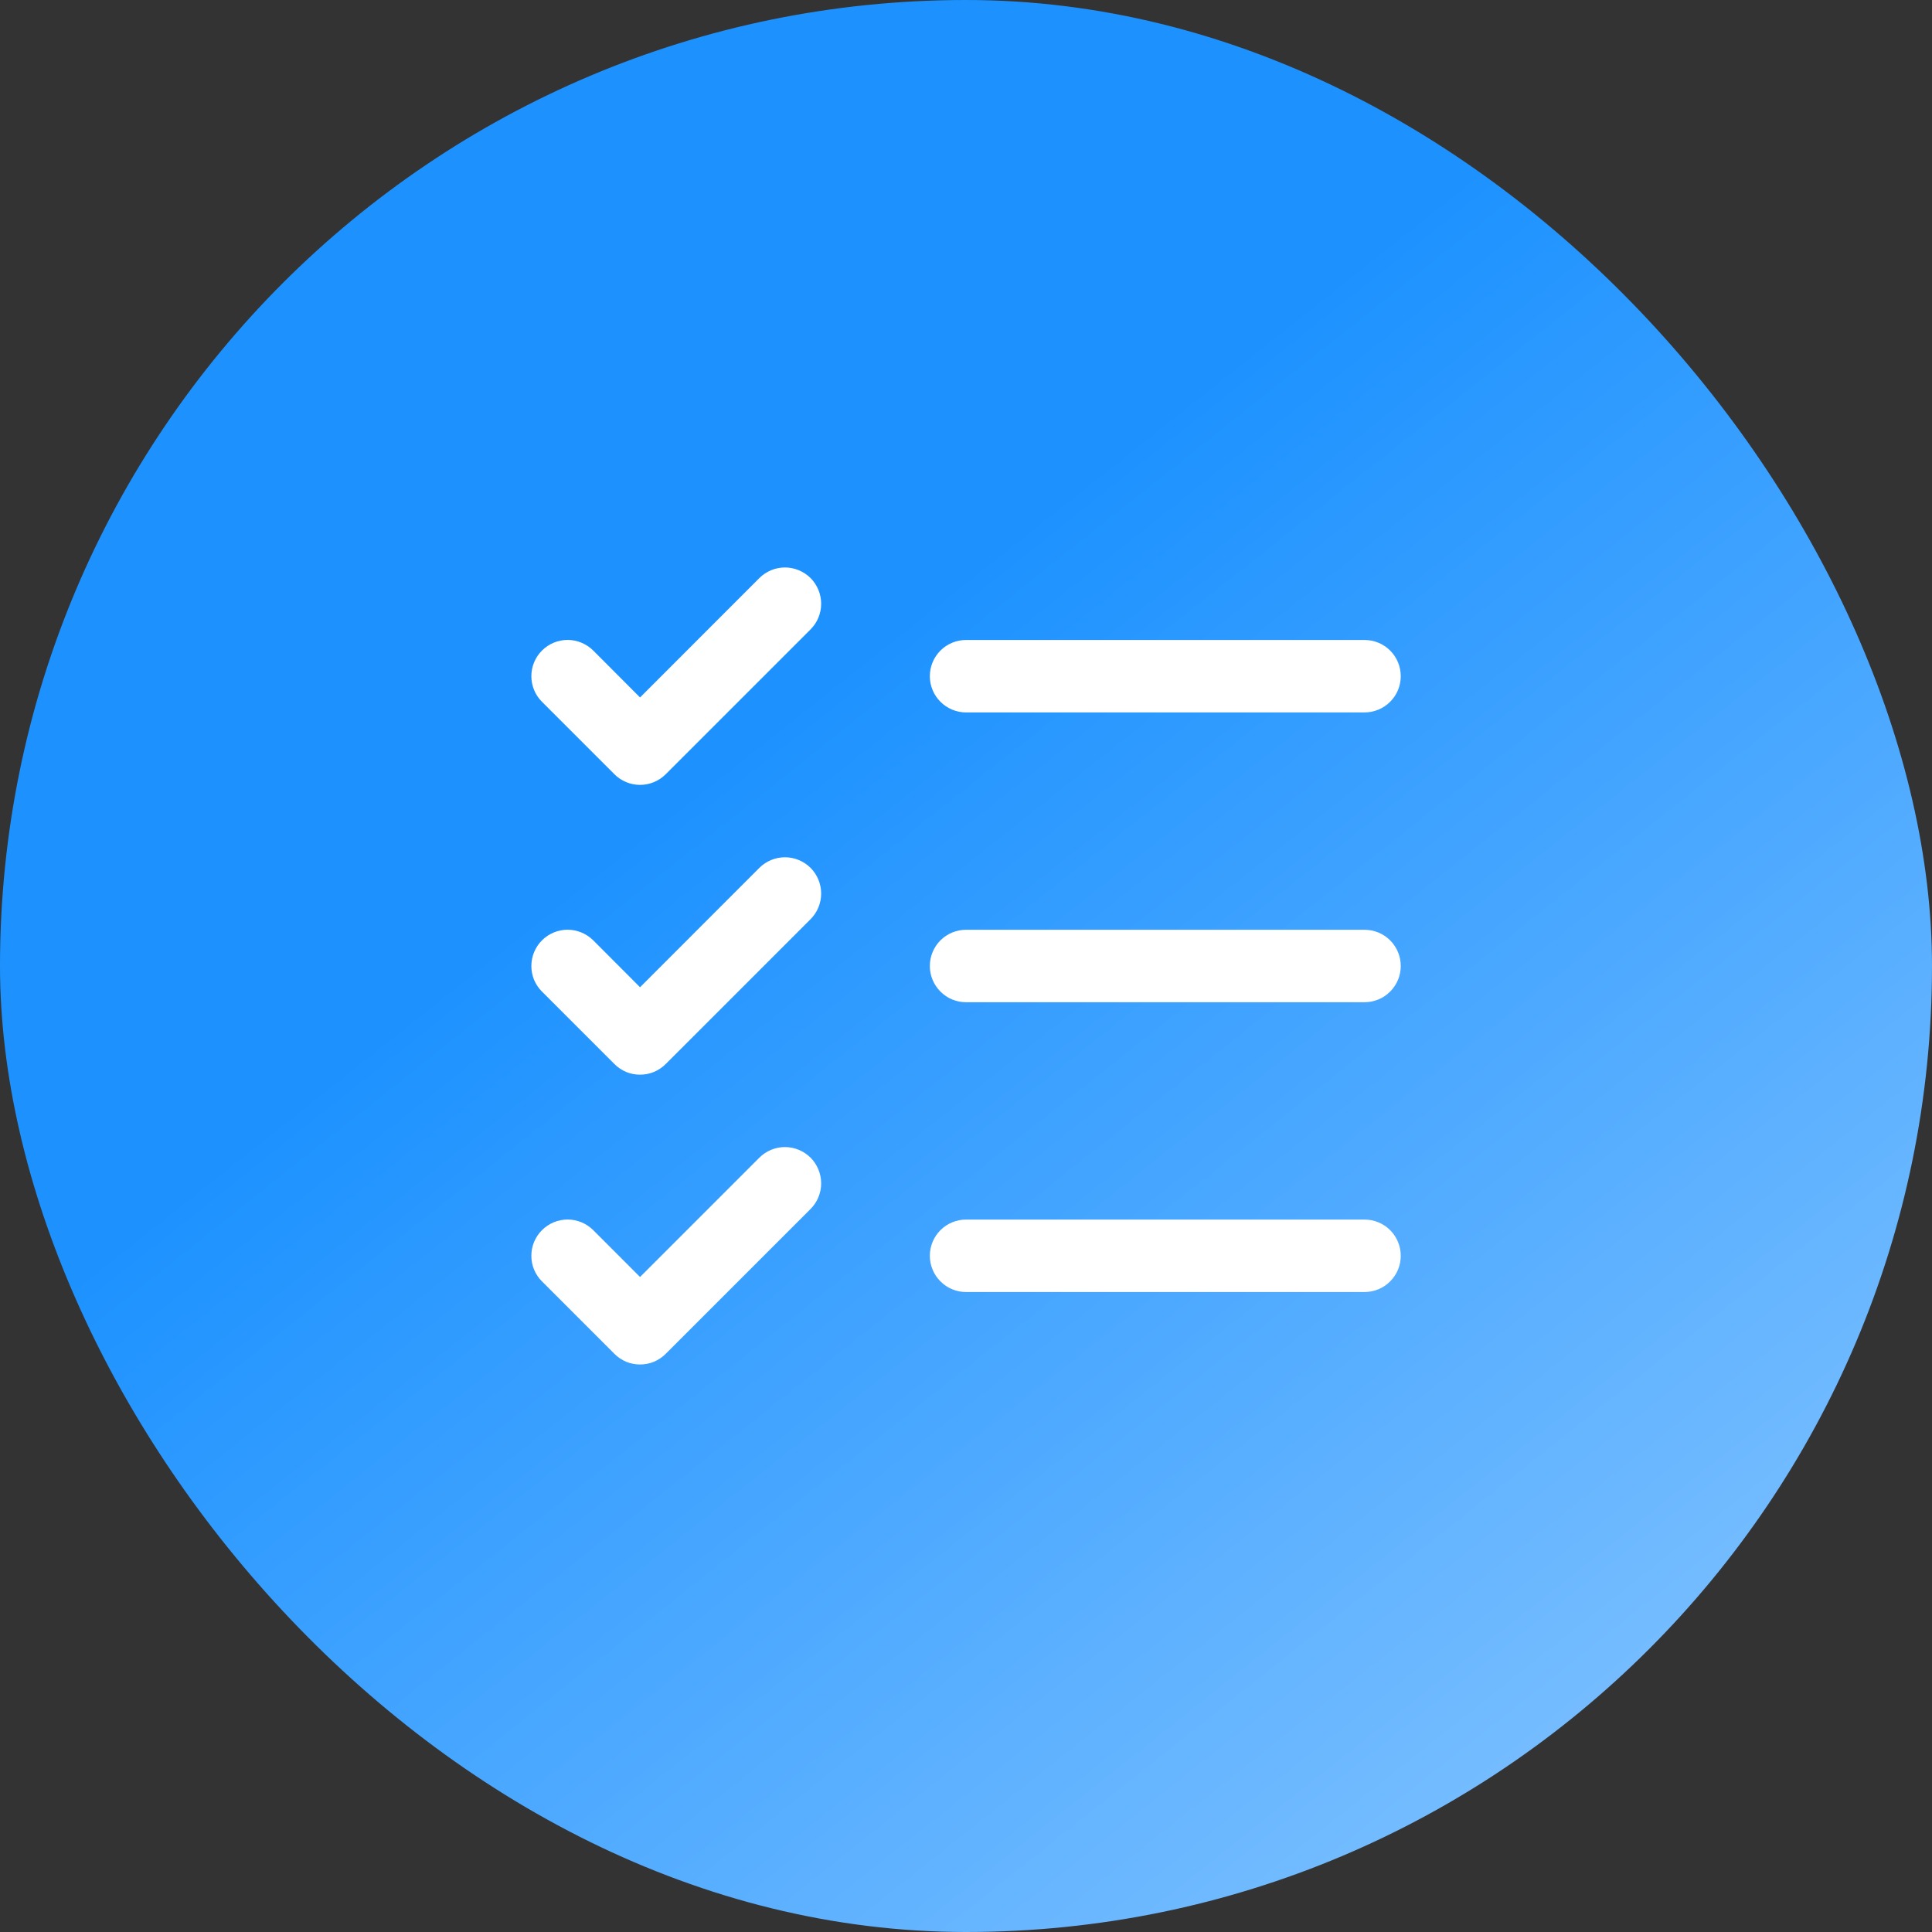
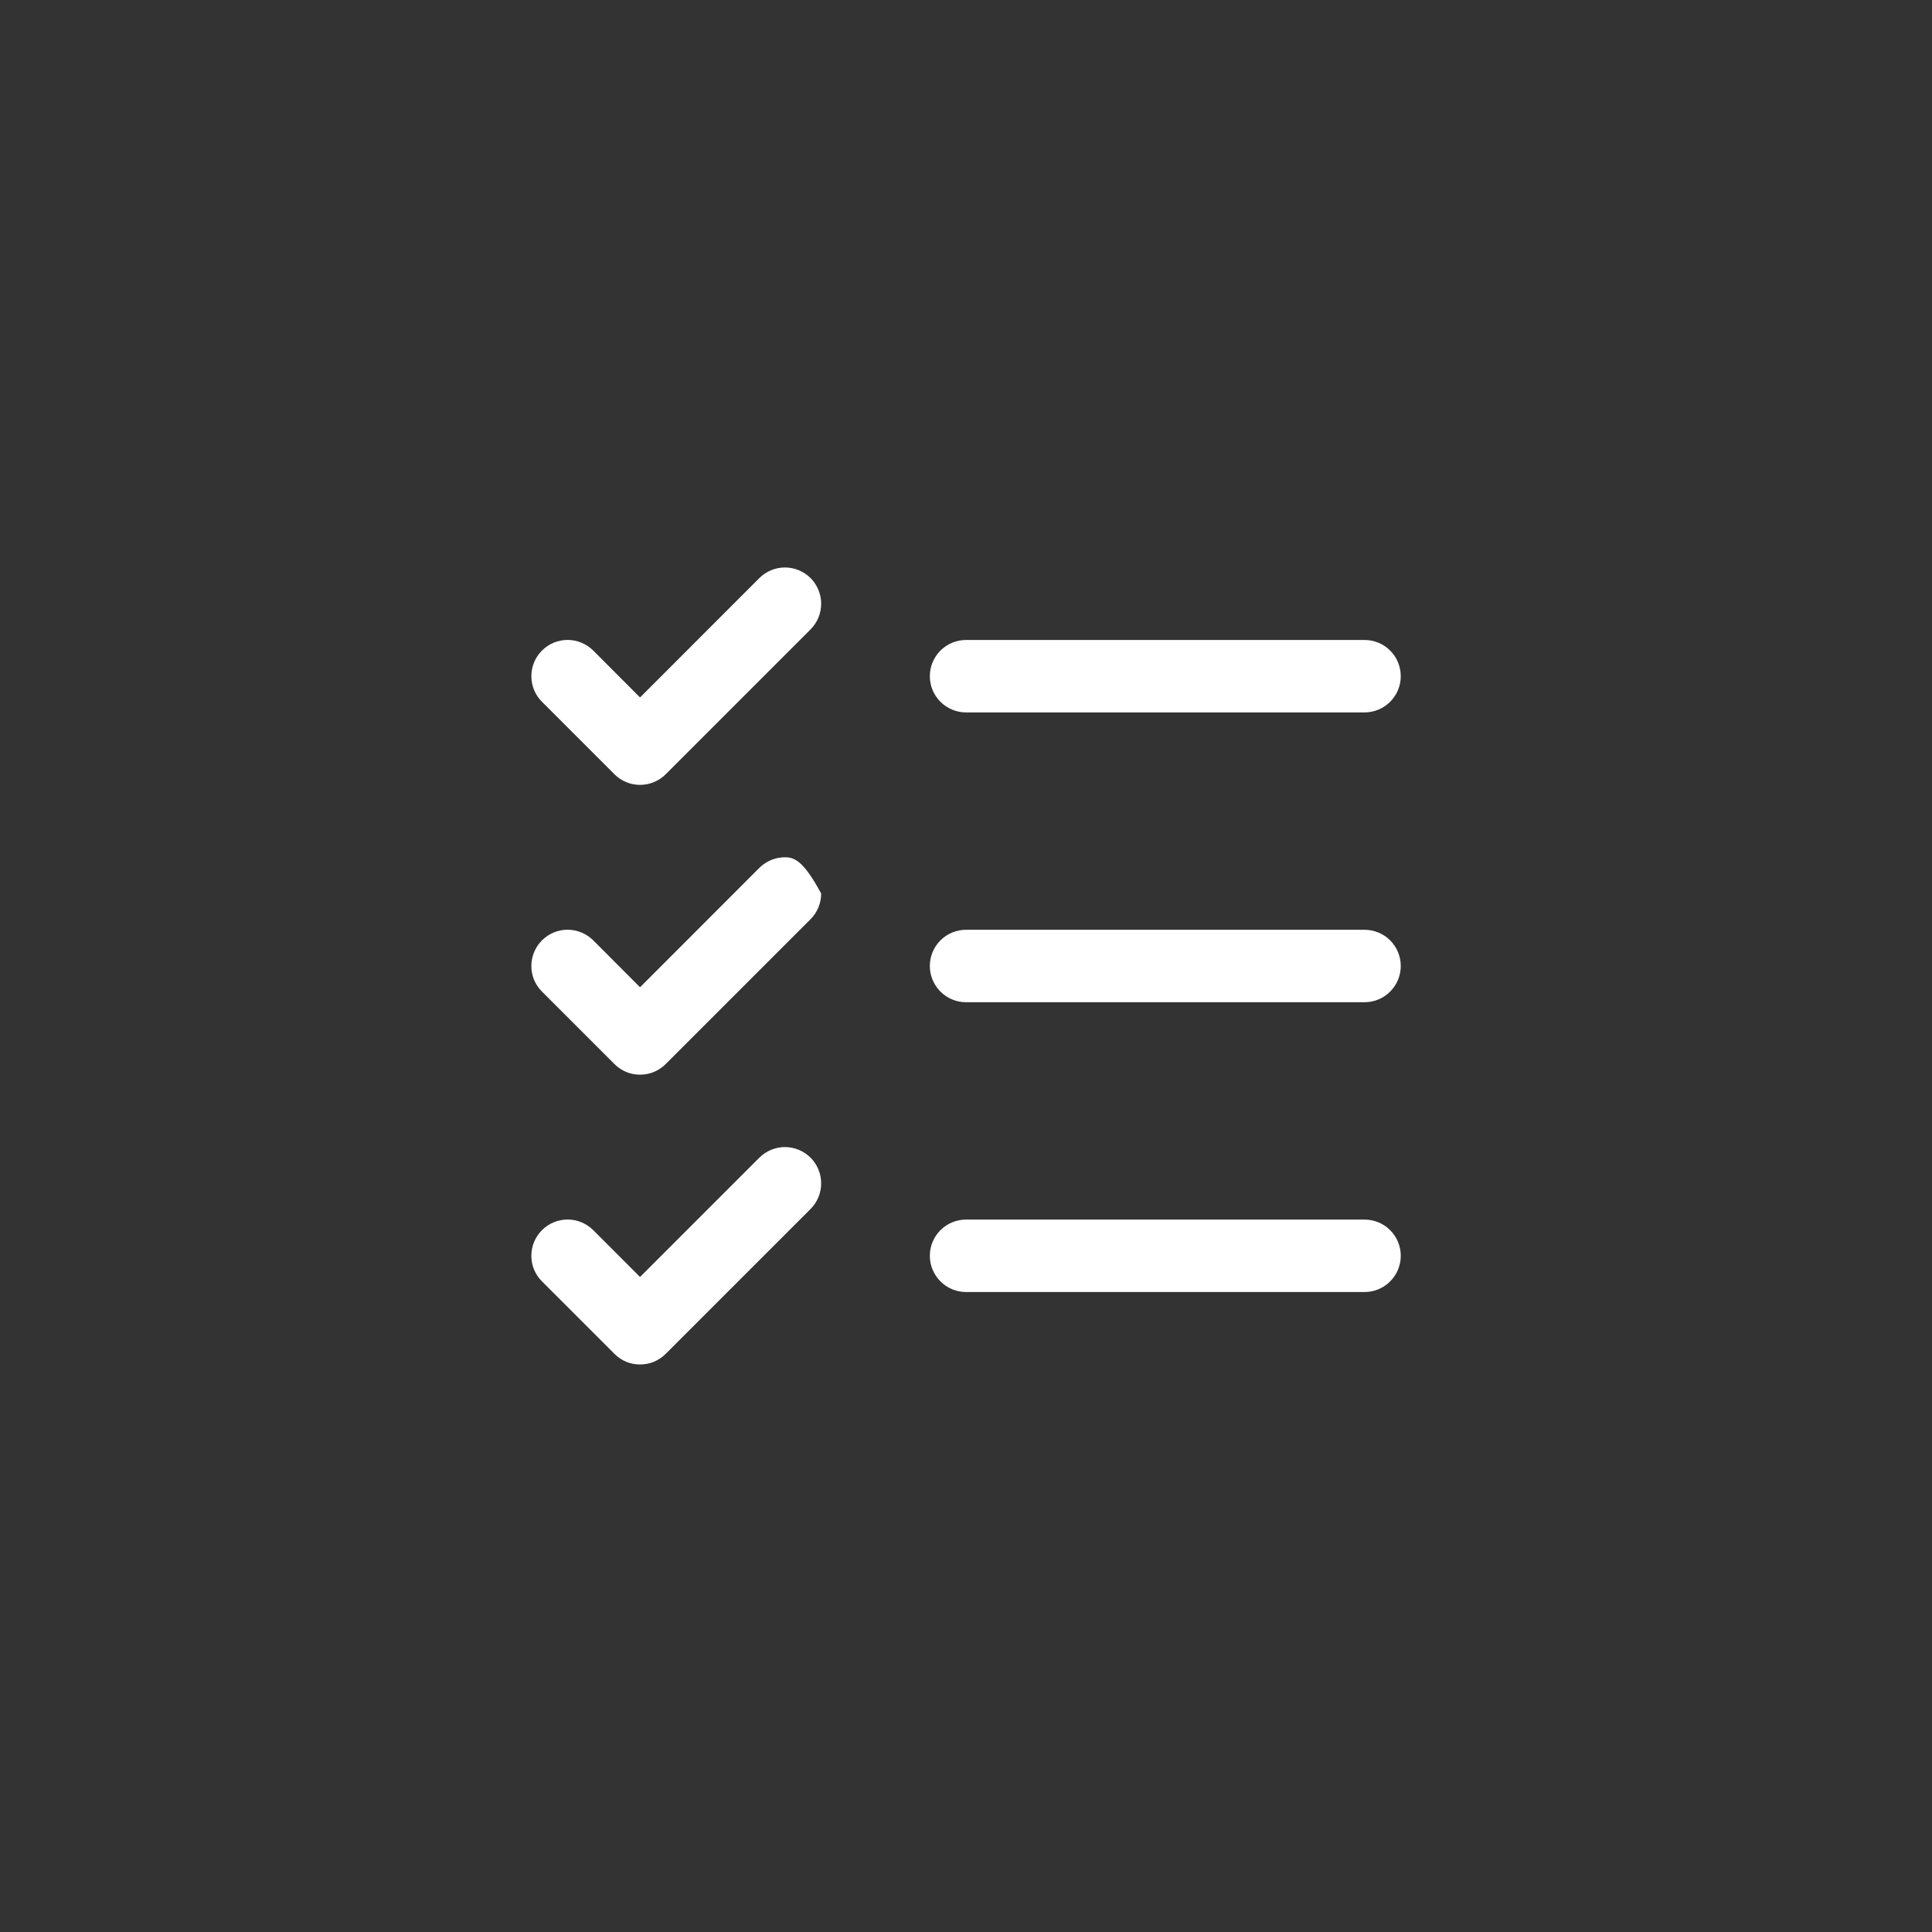
<svg xmlns="http://www.w3.org/2000/svg" width="32" height="32" viewBox="0 0 32 32" fill="none">
  <rect x="0" y="0" width="32" height="32" fill="#333333" stroke="none" />
-   <rect width="32" height="32" rx="16" fill="url(#paint0_linear_5246_16378)" />
-   <path d="M23.201 16C23.201 16.159 23.138 16.311 23.025 16.424C22.913 16.537 22.76 16.6 22.601 16.6H16.001C15.842 16.6 15.689 16.537 15.577 16.424C15.464 16.311 15.401 16.159 15.401 16C15.401 15.841 15.464 15.688 15.577 15.575C15.689 15.463 15.842 15.4 16.001 15.4H22.601C22.76 15.4 22.913 15.463 23.025 15.575C23.138 15.688 23.201 15.841 23.201 16ZM16.001 11.8H22.601C22.76 11.8 22.913 11.736 23.025 11.624C23.138 11.511 23.201 11.359 23.201 11.2C23.201 11.041 23.138 10.888 23.025 10.775C22.913 10.663 22.76 10.6 22.601 10.6H16.001C15.842 10.6 15.689 10.663 15.577 10.775C15.464 10.888 15.401 11.041 15.401 11.2C15.401 11.359 15.464 11.511 15.577 11.624C15.689 11.736 15.842 11.8 16.001 11.8ZM22.601 20.2H16.001C15.842 20.2 15.689 20.263 15.577 20.375C15.464 20.488 15.401 20.641 15.401 20.8C15.401 20.959 15.464 21.111 15.577 21.224C15.689 21.337 15.842 21.4 16.001 21.4H22.601C22.76 21.4 22.913 21.337 23.025 21.224C23.138 21.111 23.201 20.959 23.201 20.8C23.201 20.641 23.138 20.488 23.025 20.375C22.913 20.263 22.76 20.2 22.601 20.2ZM12.577 9.575L10.601 11.552L9.826 10.775C9.713 10.663 9.56 10.599 9.401 10.599C9.242 10.599 9.089 10.663 8.977 10.775C8.864 10.888 8.801 11.04 8.801 11.2C8.801 11.359 8.864 11.512 8.977 11.624L10.177 12.824C10.232 12.88 10.299 12.924 10.371 12.954C10.444 12.985 10.522 13 10.601 13C10.68 13 10.758 12.985 10.831 12.954C10.904 12.924 10.97 12.88 11.026 12.824L13.426 10.424C13.538 10.312 13.601 10.159 13.601 10C13.601 9.841 13.538 9.688 13.426 9.575C13.313 9.463 13.16 9.399 13.001 9.399C12.842 9.399 12.689 9.463 12.577 9.575ZM12.577 14.375L10.601 16.352L9.826 15.575C9.713 15.463 9.56 15.399 9.401 15.399C9.242 15.399 9.089 15.463 8.977 15.575C8.864 15.688 8.801 15.841 8.801 16C8.801 16.079 8.816 16.157 8.846 16.23C8.877 16.302 8.921 16.369 8.977 16.424L10.177 17.624C10.232 17.68 10.299 17.724 10.371 17.755C10.444 17.785 10.522 17.8 10.601 17.8C10.68 17.8 10.758 17.785 10.831 17.755C10.904 17.724 10.97 17.68 11.026 17.624L13.426 15.224C13.538 15.112 13.601 14.959 13.601 14.8C13.601 14.64 13.538 14.488 13.426 14.375C13.313 14.263 13.16 14.199 13.001 14.199C12.842 14.199 12.689 14.263 12.577 14.375ZM12.577 19.175L10.601 21.151L9.826 20.375C9.77 20.32 9.704 20.275 9.631 20.245C9.558 20.215 9.48 20.199 9.401 20.199C9.322 20.199 9.244 20.215 9.171 20.245C9.099 20.275 9.032 20.32 8.977 20.375C8.921 20.431 8.877 20.497 8.846 20.57C8.816 20.643 8.801 20.721 8.801 20.8C8.801 20.879 8.816 20.957 8.846 21.029C8.877 21.102 8.921 21.169 8.977 21.224L10.177 22.424C10.232 22.48 10.299 22.524 10.371 22.555C10.444 22.585 10.522 22.6 10.601 22.6C10.68 22.6 10.758 22.585 10.831 22.555C10.904 22.524 10.97 22.48 11.026 22.424L13.426 20.024C13.538 19.912 13.601 19.759 13.601 19.6C13.601 19.441 13.538 19.288 13.426 19.175C13.313 19.063 13.16 18.999 13.001 18.999C12.842 18.999 12.689 19.063 12.577 19.175Z" fill="white" />
+   <path d="M23.201 16C23.201 16.159 23.138 16.311 23.025 16.424C22.913 16.537 22.76 16.6 22.601 16.6H16.001C15.842 16.6 15.689 16.537 15.577 16.424C15.464 16.311 15.401 16.159 15.401 16C15.401 15.841 15.464 15.688 15.577 15.575C15.689 15.463 15.842 15.4 16.001 15.4H22.601C22.76 15.4 22.913 15.463 23.025 15.575C23.138 15.688 23.201 15.841 23.201 16ZM16.001 11.8H22.601C22.76 11.8 22.913 11.736 23.025 11.624C23.138 11.511 23.201 11.359 23.201 11.2C23.201 11.041 23.138 10.888 23.025 10.775C22.913 10.663 22.76 10.6 22.601 10.6H16.001C15.842 10.6 15.689 10.663 15.577 10.775C15.464 10.888 15.401 11.041 15.401 11.2C15.401 11.359 15.464 11.511 15.577 11.624C15.689 11.736 15.842 11.8 16.001 11.8ZM22.601 20.2H16.001C15.842 20.2 15.689 20.263 15.577 20.375C15.464 20.488 15.401 20.641 15.401 20.8C15.401 20.959 15.464 21.111 15.577 21.224C15.689 21.337 15.842 21.4 16.001 21.4H22.601C22.76 21.4 22.913 21.337 23.025 21.224C23.138 21.111 23.201 20.959 23.201 20.8C23.201 20.641 23.138 20.488 23.025 20.375C22.913 20.263 22.76 20.2 22.601 20.2ZM12.577 9.575L10.601 11.552L9.826 10.775C9.713 10.663 9.56 10.599 9.401 10.599C9.242 10.599 9.089 10.663 8.977 10.775C8.864 10.888 8.801 11.04 8.801 11.2C8.801 11.359 8.864 11.512 8.977 11.624L10.177 12.824C10.232 12.88 10.299 12.924 10.371 12.954C10.444 12.985 10.522 13 10.601 13C10.68 13 10.758 12.985 10.831 12.954C10.904 12.924 10.97 12.88 11.026 12.824L13.426 10.424C13.538 10.312 13.601 10.159 13.601 10C13.601 9.841 13.538 9.688 13.426 9.575C13.313 9.463 13.16 9.399 13.001 9.399C12.842 9.399 12.689 9.463 12.577 9.575ZM12.577 14.375L10.601 16.352L9.826 15.575C9.713 15.463 9.56 15.399 9.401 15.399C9.242 15.399 9.089 15.463 8.977 15.575C8.864 15.688 8.801 15.841 8.801 16C8.801 16.079 8.816 16.157 8.846 16.23C8.877 16.302 8.921 16.369 8.977 16.424L10.177 17.624C10.232 17.68 10.299 17.724 10.371 17.755C10.444 17.785 10.522 17.8 10.601 17.8C10.68 17.8 10.758 17.785 10.831 17.755C10.904 17.724 10.97 17.68 11.026 17.624L13.426 15.224C13.538 15.112 13.601 14.959 13.601 14.8C13.313 14.263 13.16 14.199 13.001 14.199C12.842 14.199 12.689 14.263 12.577 14.375ZM12.577 19.175L10.601 21.151L9.826 20.375C9.77 20.32 9.704 20.275 9.631 20.245C9.558 20.215 9.48 20.199 9.401 20.199C9.322 20.199 9.244 20.215 9.171 20.245C9.099 20.275 9.032 20.32 8.977 20.375C8.921 20.431 8.877 20.497 8.846 20.57C8.816 20.643 8.801 20.721 8.801 20.8C8.801 20.879 8.816 20.957 8.846 21.029C8.877 21.102 8.921 21.169 8.977 21.224L10.177 22.424C10.232 22.48 10.299 22.524 10.371 22.555C10.444 22.585 10.522 22.6 10.601 22.6C10.68 22.6 10.758 22.585 10.831 22.555C10.904 22.524 10.97 22.48 11.026 22.424L13.426 20.024C13.538 19.912 13.601 19.759 13.601 19.6C13.601 19.441 13.538 19.288 13.426 19.175C13.313 19.063 13.16 18.999 13.001 18.999C12.842 18.999 12.689 19.063 12.577 19.175Z" fill="white" />
  <defs>
    <linearGradient id="paint0_linear_5246_16378" x1="15.878" y1="9.606" x2="35.878" y2="34.806" gradientUnits="userSpaceOnUse">
      <stop stop-color="#1D92FF" />
      <stop offset="1" stop-color="#A2D2FF" />
    </linearGradient>
  </defs>
</svg>